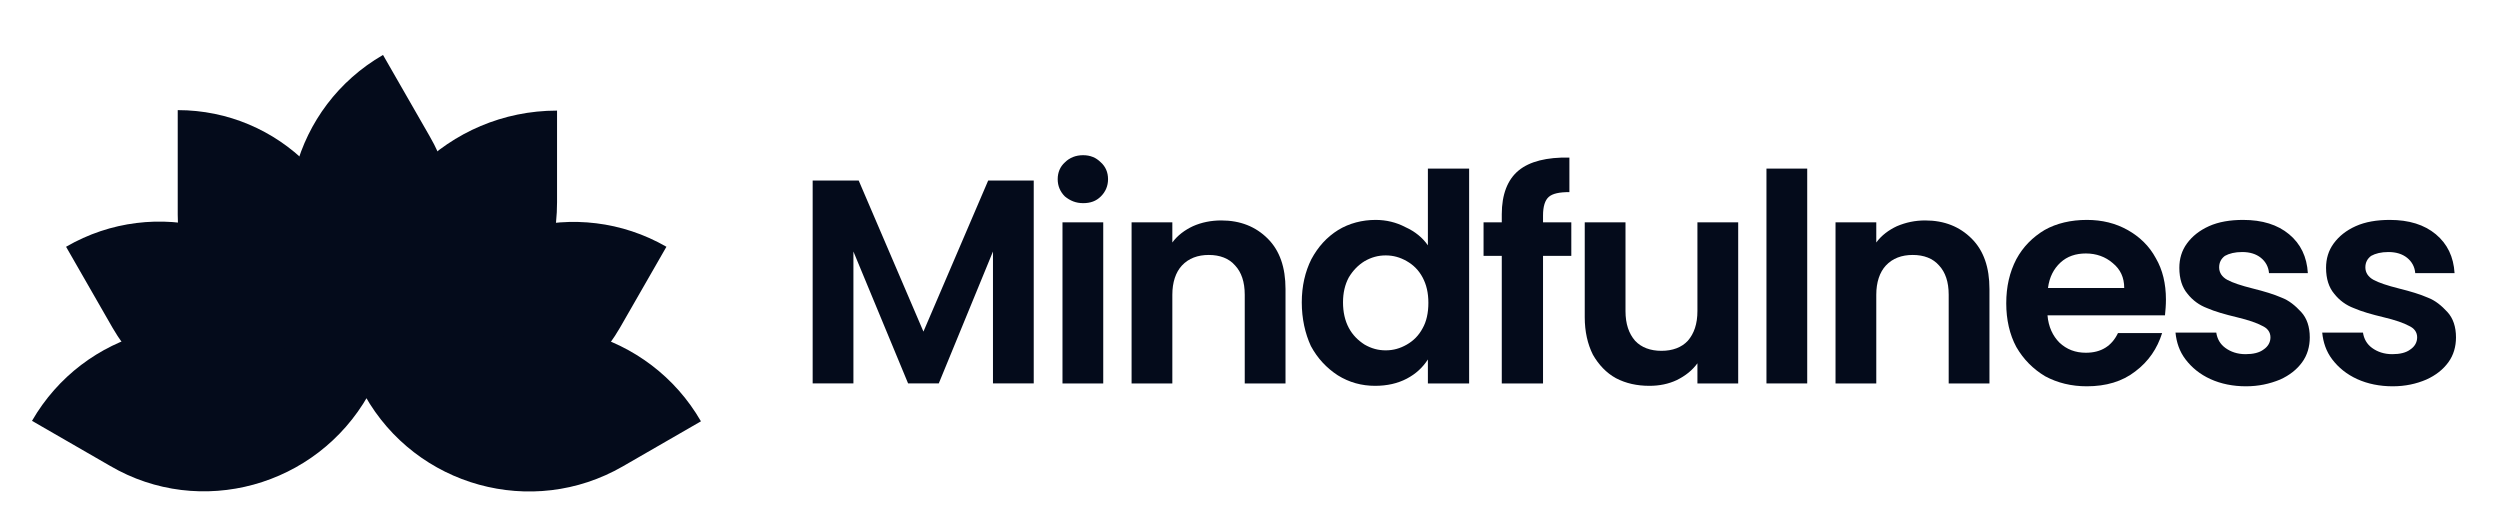
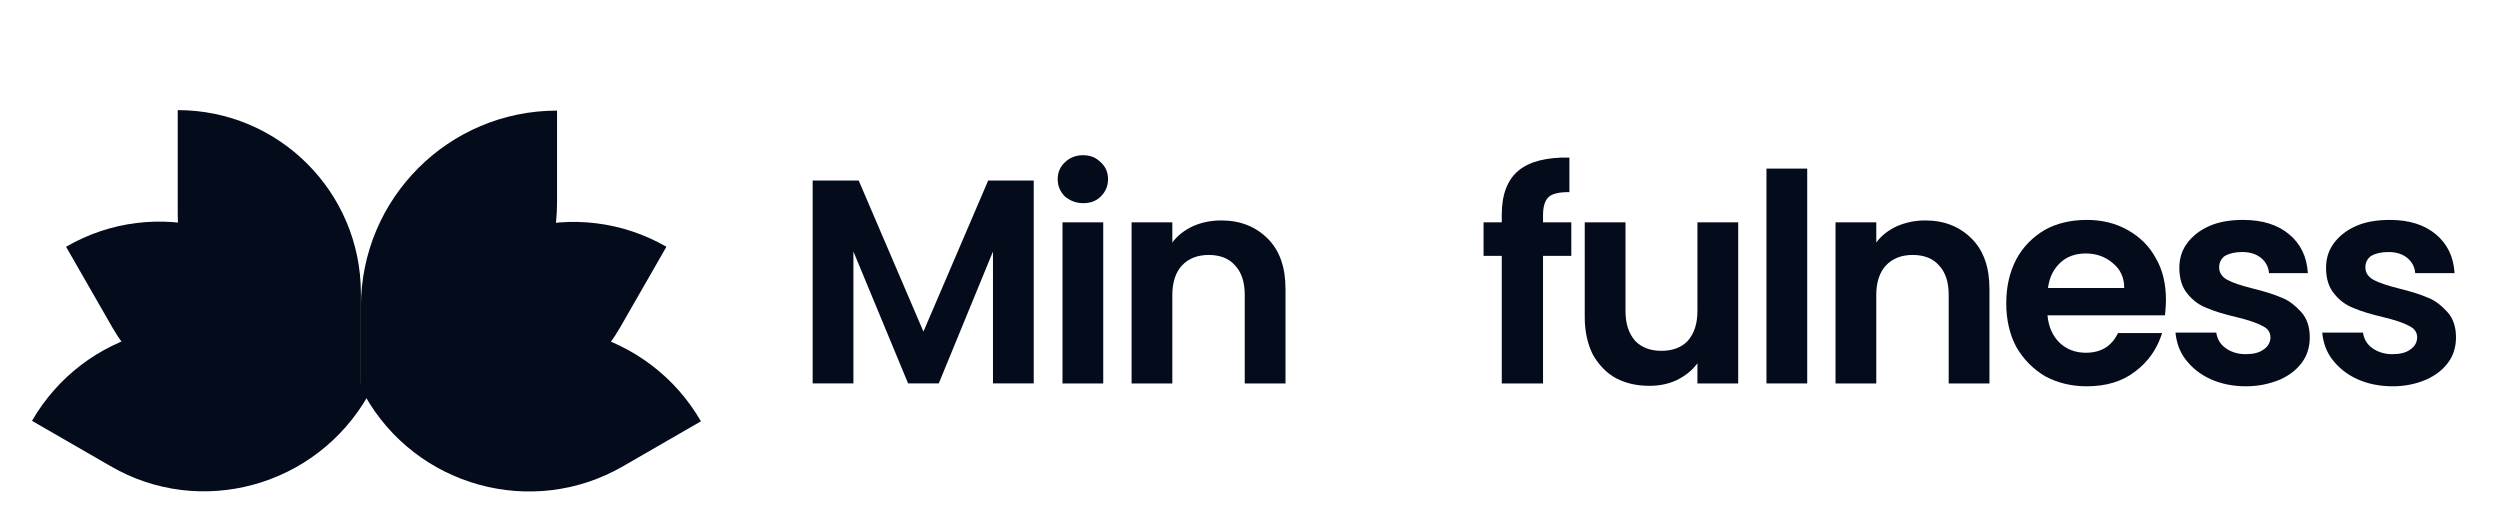
<svg xmlns="http://www.w3.org/2000/svg" width="166" height="35" viewBox="0 0 166 35" fill="none">
  <path d="M29.508 23.295C35.494 19.92 43.105 22.021 46.543 27.975L41.353 30.968C35.335 34.439 27.63 32.306 24.223 26.256L29.508 23.295Z" fill="#040B1B" />
  <path d="M27.311 20.938C30.75 15.015 38.328 12.978 44.251 16.385L41.162 21.766C37.723 27.688 30.145 29.726 24.223 26.319L27.311 20.938Z" fill="#040B1B" />
  <path d="M23.965 20.367C23.965 13.171 29.792 7.344 36.988 7.344V13.425C36.988 20.621 31.161 26.448 23.965 26.448V20.367Z" fill="#040B1B" />
-   <path d="M20.878 20.588C17.439 14.665 19.477 7.087 25.432 3.648L28.52 9.03C31.959 14.952 29.921 22.562 23.967 25.969L20.878 20.588Z" fill="#040B1B" />
  <path d="M23.964 19.476C23.964 12.757 18.519 7.312 11.801 7.312V14.254C11.801 20.972 17.246 26.417 23.964 26.417V19.476Z" fill="#040B1B" />
  <path d="M21.326 20.939C17.919 14.985 10.309 12.947 4.387 16.386L7.475 21.767C10.914 27.69 18.492 29.728 24.415 26.321L21.326 20.939Z" fill="#040B1B" />
-   <path d="M19.128 23.295C13.142 19.92 5.564 21.989 2.125 27.944L7.315 30.937C13.301 34.439 21.007 32.306 24.446 26.256L19.128 23.295Z" fill="#040B1B" />
+   <path d="M19.128 23.295C13.142 19.92 5.564 21.989 2.125 27.944L7.315 30.937C13.301 34.439 21.007 32.306 24.446 26.256L19.128 23.295" fill="#040B1B" />
  <path d="M68.64 11.988V25.457H65.933V16.701L62.335 25.457H60.297L56.667 16.701V25.457H53.961V11.988H57.018L61.316 22.018L65.615 11.988H68.64Z" fill="#040B1B" />
  <path d="M71.918 13.489C71.441 13.489 71.058 13.33 70.708 13.043C70.39 12.725 70.231 12.342 70.231 11.897C70.231 11.451 70.39 11.069 70.708 10.782C71.027 10.464 71.441 10.305 71.918 10.305C72.396 10.305 72.778 10.464 73.096 10.782C73.415 11.069 73.574 11.451 73.574 11.897C73.574 12.342 73.415 12.725 73.096 13.043C72.778 13.361 72.396 13.489 71.918 13.489ZM73.255 14.762V25.461H70.549V14.762H73.255Z" fill="#040B1B" />
  <path d="M81.091 14.637C82.365 14.637 83.383 15.051 84.18 15.847C84.976 16.643 85.358 17.757 85.358 19.19V25.463H82.651V19.572C82.651 18.712 82.428 18.076 82.014 17.63C81.6 17.152 80.995 16.929 80.263 16.929C79.531 16.929 78.926 17.152 78.48 17.63C78.066 18.076 77.843 18.744 77.843 19.572V25.463H75.137V14.764H77.843V16.101C78.193 15.624 78.671 15.274 79.212 15.019C79.785 14.764 80.422 14.637 81.091 14.637Z" fill="#040B1B" />
-   <path d="M86.438 20.079C86.438 18.996 86.66 18.041 87.074 17.213C87.52 16.385 88.093 15.749 88.857 15.271C89.59 14.825 90.45 14.602 91.341 14.602C92.041 14.602 92.71 14.761 93.315 15.08C93.952 15.367 94.461 15.78 94.812 16.29V11.195H97.55V25.46H94.812V23.868C94.461 24.409 94.016 24.823 93.411 25.142C92.806 25.46 92.105 25.619 91.309 25.619C90.418 25.619 89.59 25.396 88.826 24.919C88.093 24.441 87.488 23.804 87.043 22.977C86.66 22.149 86.438 21.162 86.438 20.079ZM94.844 20.111C94.844 19.442 94.716 18.901 94.461 18.423C94.207 17.946 93.856 17.595 93.411 17.341C92.965 17.086 92.519 16.959 92.01 16.959C91.5 16.959 91.054 17.086 90.609 17.341C90.195 17.595 89.844 17.946 89.558 18.423C89.303 18.901 89.176 19.442 89.176 20.079C89.176 20.716 89.303 21.289 89.558 21.767C89.813 22.244 90.163 22.594 90.609 22.881C91.054 23.136 91.5 23.263 92.01 23.263C92.519 23.263 92.965 23.136 93.411 22.881C93.856 22.626 94.207 22.276 94.461 21.798C94.716 21.353 94.844 20.779 94.844 20.111Z" fill="#040B1B" />
  <path d="M104.335 16.991H102.457V25.46H99.718V16.991H98.508V14.762H99.718V14.221C99.718 12.915 100.1 11.928 100.833 11.323C101.565 10.718 102.711 10.431 104.208 10.463V12.756C103.539 12.756 103.093 12.851 102.839 13.074C102.584 13.297 102.457 13.711 102.457 14.316V14.762H104.335V16.991Z" fill="#040B1B" />
  <path d="M115.416 14.762V25.46H112.709V24.123C112.359 24.601 111.913 24.951 111.34 25.237C110.799 25.492 110.194 25.619 109.525 25.619C108.697 25.619 107.965 25.46 107.296 25.11C106.659 24.76 106.15 24.218 105.768 23.55C105.418 22.849 105.227 22.021 105.227 21.066V14.762H107.933V20.652C107.933 21.512 108.156 22.149 108.57 22.627C108.984 23.072 109.589 23.295 110.321 23.295C111.054 23.295 111.659 23.072 112.072 22.627C112.486 22.149 112.709 21.512 112.709 20.652V14.762H115.416Z" fill="#040B1B" />
  <path d="M119.999 11.195V25.46H117.293V11.195H119.999Z" fill="#040B1B" />
  <path d="M127.833 14.637C129.107 14.637 130.126 15.051 130.922 15.847C131.718 16.643 132.1 17.757 132.1 19.19V25.463H129.393V19.572C129.393 18.712 129.171 18.076 128.757 17.63C128.343 17.152 127.738 16.929 127.005 16.929C126.273 16.929 125.668 17.152 125.222 17.63C124.808 18.076 124.585 18.744 124.585 19.572V25.463H121.879V14.764H124.585V16.101C124.936 15.624 125.413 15.274 125.955 15.019C126.56 14.764 127.165 14.637 127.833 14.637Z" fill="#040B1B" />
  <path d="M143.818 19.887C143.818 20.269 143.787 20.619 143.755 20.938H135.954C136.017 21.702 136.304 22.307 136.75 22.753C137.227 23.199 137.8 23.422 138.501 23.422C139.52 23.422 140.22 22.976 140.634 22.116H143.564C143.245 23.135 142.672 23.995 141.781 24.663C140.921 25.332 139.838 25.65 138.565 25.65C137.546 25.65 136.622 25.427 135.795 24.982C134.998 24.504 134.362 23.867 133.884 23.04C133.438 22.212 133.215 21.224 133.215 20.142C133.215 19.027 133.438 18.072 133.884 17.212C134.33 16.385 134.967 15.748 135.763 15.27C136.559 14.824 137.514 14.602 138.565 14.602C139.584 14.602 140.475 14.824 141.271 15.27C142.067 15.716 142.704 16.321 143.15 17.149C143.596 17.913 143.818 18.836 143.818 19.887ZM141.048 19.123C141.048 18.422 140.794 17.881 140.284 17.467C139.806 17.053 139.202 16.83 138.501 16.83C137.832 16.83 137.259 17.021 136.813 17.435C136.368 17.849 136.081 18.391 135.986 19.123H141.048Z" fill="#040B1B" />
  <path d="M149.134 25.65C148.274 25.65 147.478 25.491 146.778 25.173C146.077 24.854 145.536 24.409 145.122 23.867C144.708 23.326 144.517 22.721 144.453 22.084H147.16C147.223 22.498 147.414 22.848 147.765 23.103C148.115 23.358 148.561 23.517 149.102 23.517C149.611 23.517 150.025 23.422 150.312 23.199C150.598 23.008 150.758 22.721 150.758 22.403C150.758 22.052 150.567 21.798 150.216 21.638C149.866 21.447 149.325 21.256 148.529 21.065C147.733 20.874 147.064 20.683 146.555 20.46C146.045 20.269 145.599 19.951 145.249 19.505C144.899 19.091 144.708 18.518 144.708 17.786C144.708 17.181 144.867 16.639 145.217 16.162C145.568 15.684 146.045 15.302 146.682 15.015C147.319 14.729 148.083 14.602 148.943 14.602C150.216 14.602 151.235 14.92 151.999 15.557C152.764 16.194 153.178 17.053 153.241 18.136H150.662C150.63 17.722 150.439 17.372 150.121 17.117C149.802 16.862 149.388 16.735 148.879 16.735C148.401 16.735 148.019 16.83 147.733 16.99C147.478 17.181 147.351 17.435 147.351 17.754C147.351 18.104 147.542 18.391 147.892 18.582C148.242 18.773 148.815 18.964 149.58 19.155C150.344 19.346 150.981 19.537 151.49 19.76C151.999 19.951 152.413 20.301 152.796 20.715C153.178 21.129 153.369 21.702 153.369 22.403C153.369 23.008 153.209 23.581 152.859 24.058C152.509 24.536 152.031 24.918 151.394 25.205C150.694 25.491 149.962 25.65 149.134 25.65Z" fill="#040B1B" />
  <path d="M158.875 25.65C158.016 25.65 157.22 25.491 156.519 25.173C155.819 24.854 155.277 24.409 154.863 23.867C154.45 23.326 154.258 22.721 154.195 22.084H156.901C156.965 22.498 157.156 22.848 157.506 23.103C157.857 23.358 158.302 23.517 158.844 23.517C159.353 23.517 159.767 23.422 160.054 23.199C160.34 23.008 160.499 22.721 160.499 22.403C160.499 22.052 160.308 21.798 159.958 21.638C159.608 21.447 159.066 21.256 158.27 21.065C157.474 20.874 156.806 20.683 156.296 20.46C155.787 20.269 155.341 19.951 154.991 19.505C154.641 19.091 154.45 18.518 154.45 17.786C154.45 17.181 154.609 16.639 154.959 16.162C155.309 15.684 155.787 15.302 156.424 15.015C157.06 14.729 157.825 14.602 158.684 14.602C159.958 14.602 160.977 14.92 161.741 15.557C162.505 16.194 162.919 17.053 162.983 18.136H160.372C160.34 17.722 160.149 17.372 159.831 17.117C159.512 16.862 159.098 16.735 158.589 16.735C158.111 16.735 157.729 16.83 157.443 16.99C157.188 17.181 157.06 17.435 157.06 17.754C157.06 18.104 157.252 18.391 157.602 18.582C157.952 18.773 158.525 18.964 159.289 19.155C160.054 19.346 160.69 19.537 161.2 19.76C161.709 19.951 162.123 20.301 162.505 20.715C162.887 21.129 163.078 21.702 163.078 22.403C163.078 23.008 162.919 23.581 162.569 24.058C162.219 24.536 161.741 24.918 161.104 25.205C160.436 25.491 159.703 25.65 158.875 25.65Z" fill="#040B1B" />
</svg>